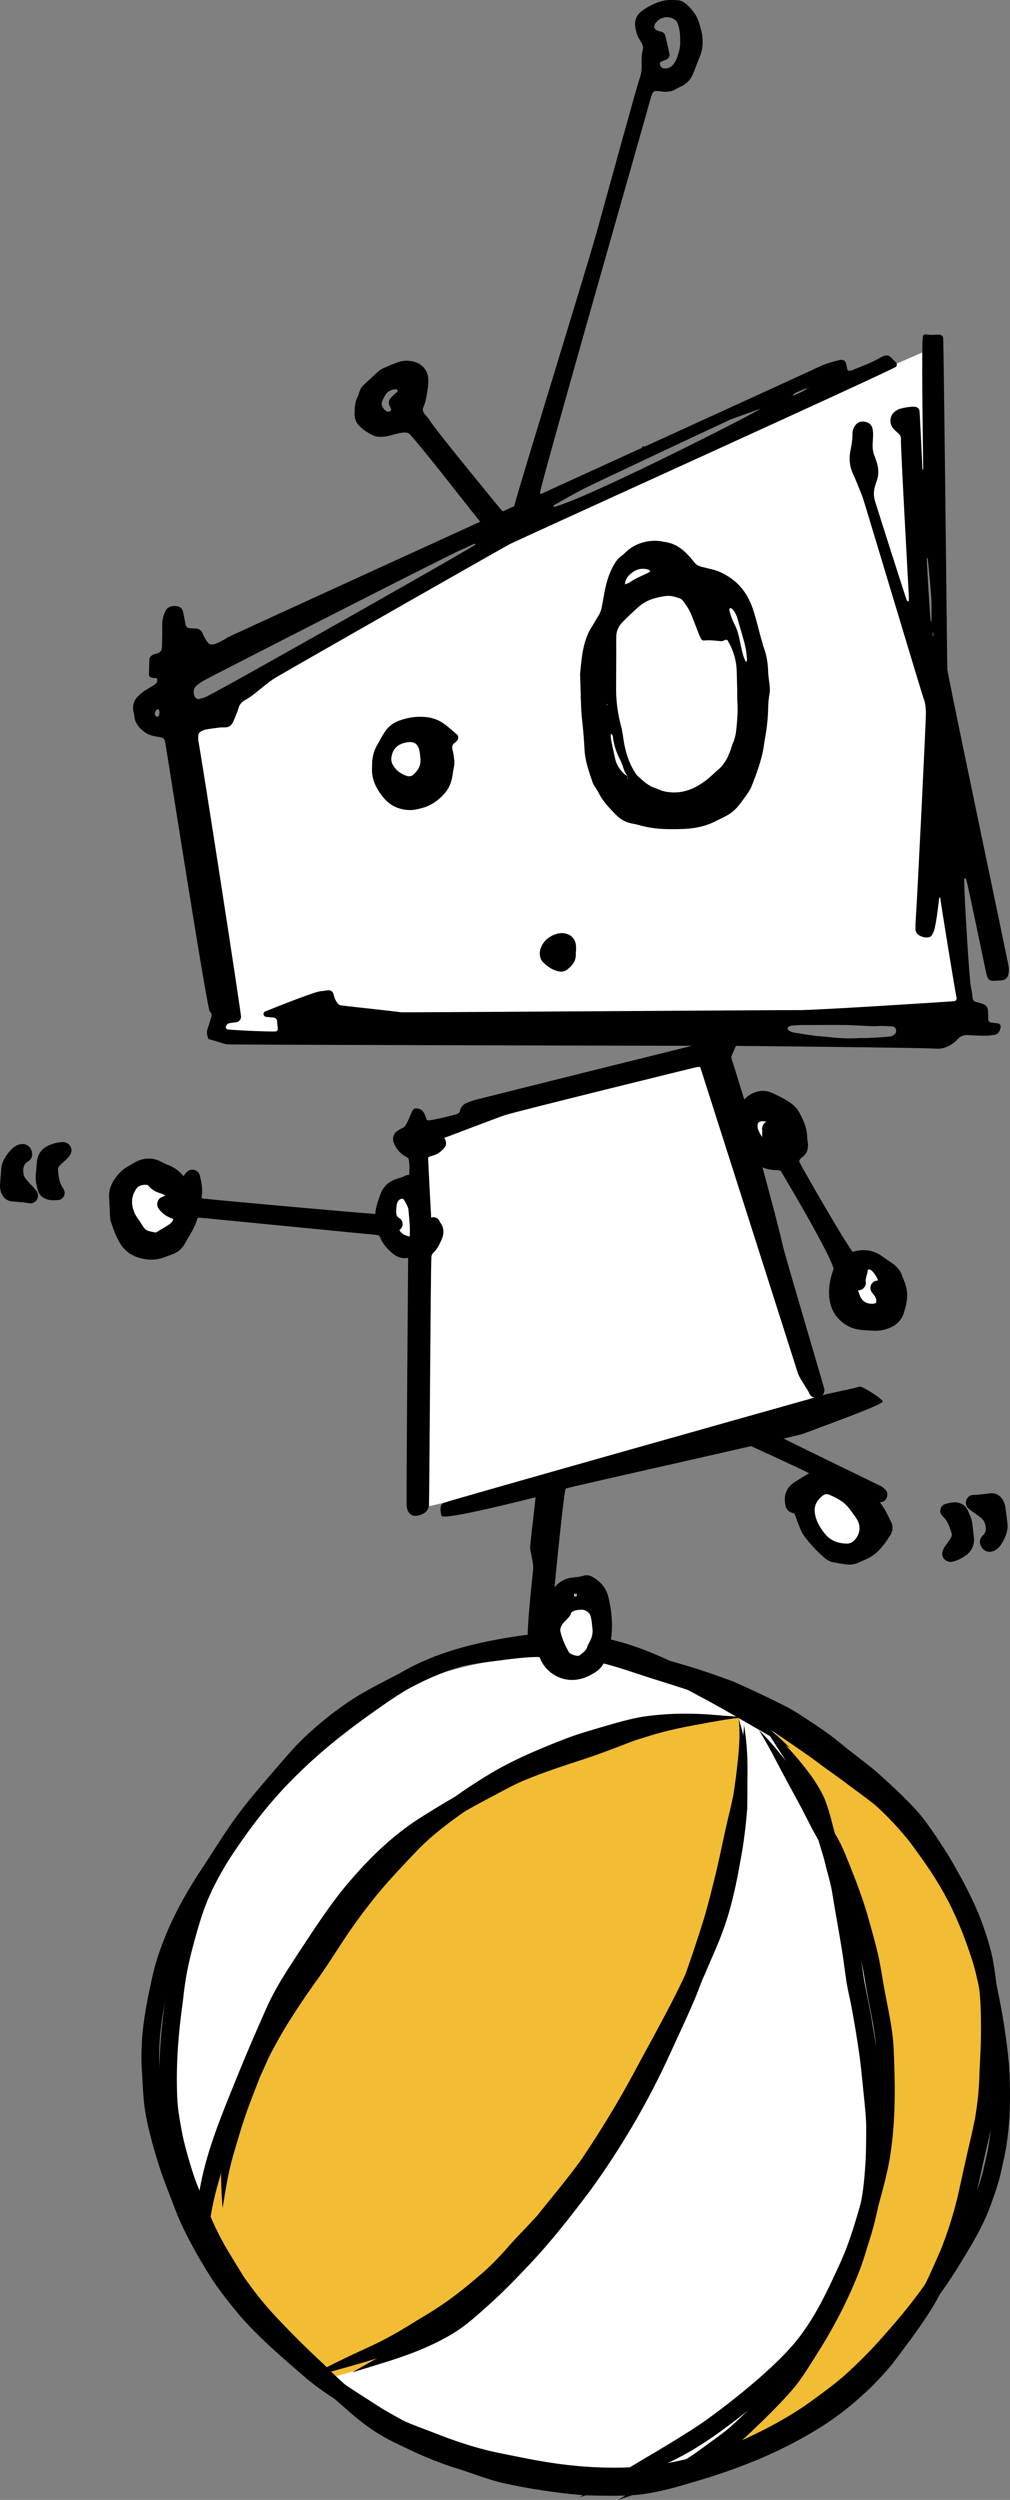
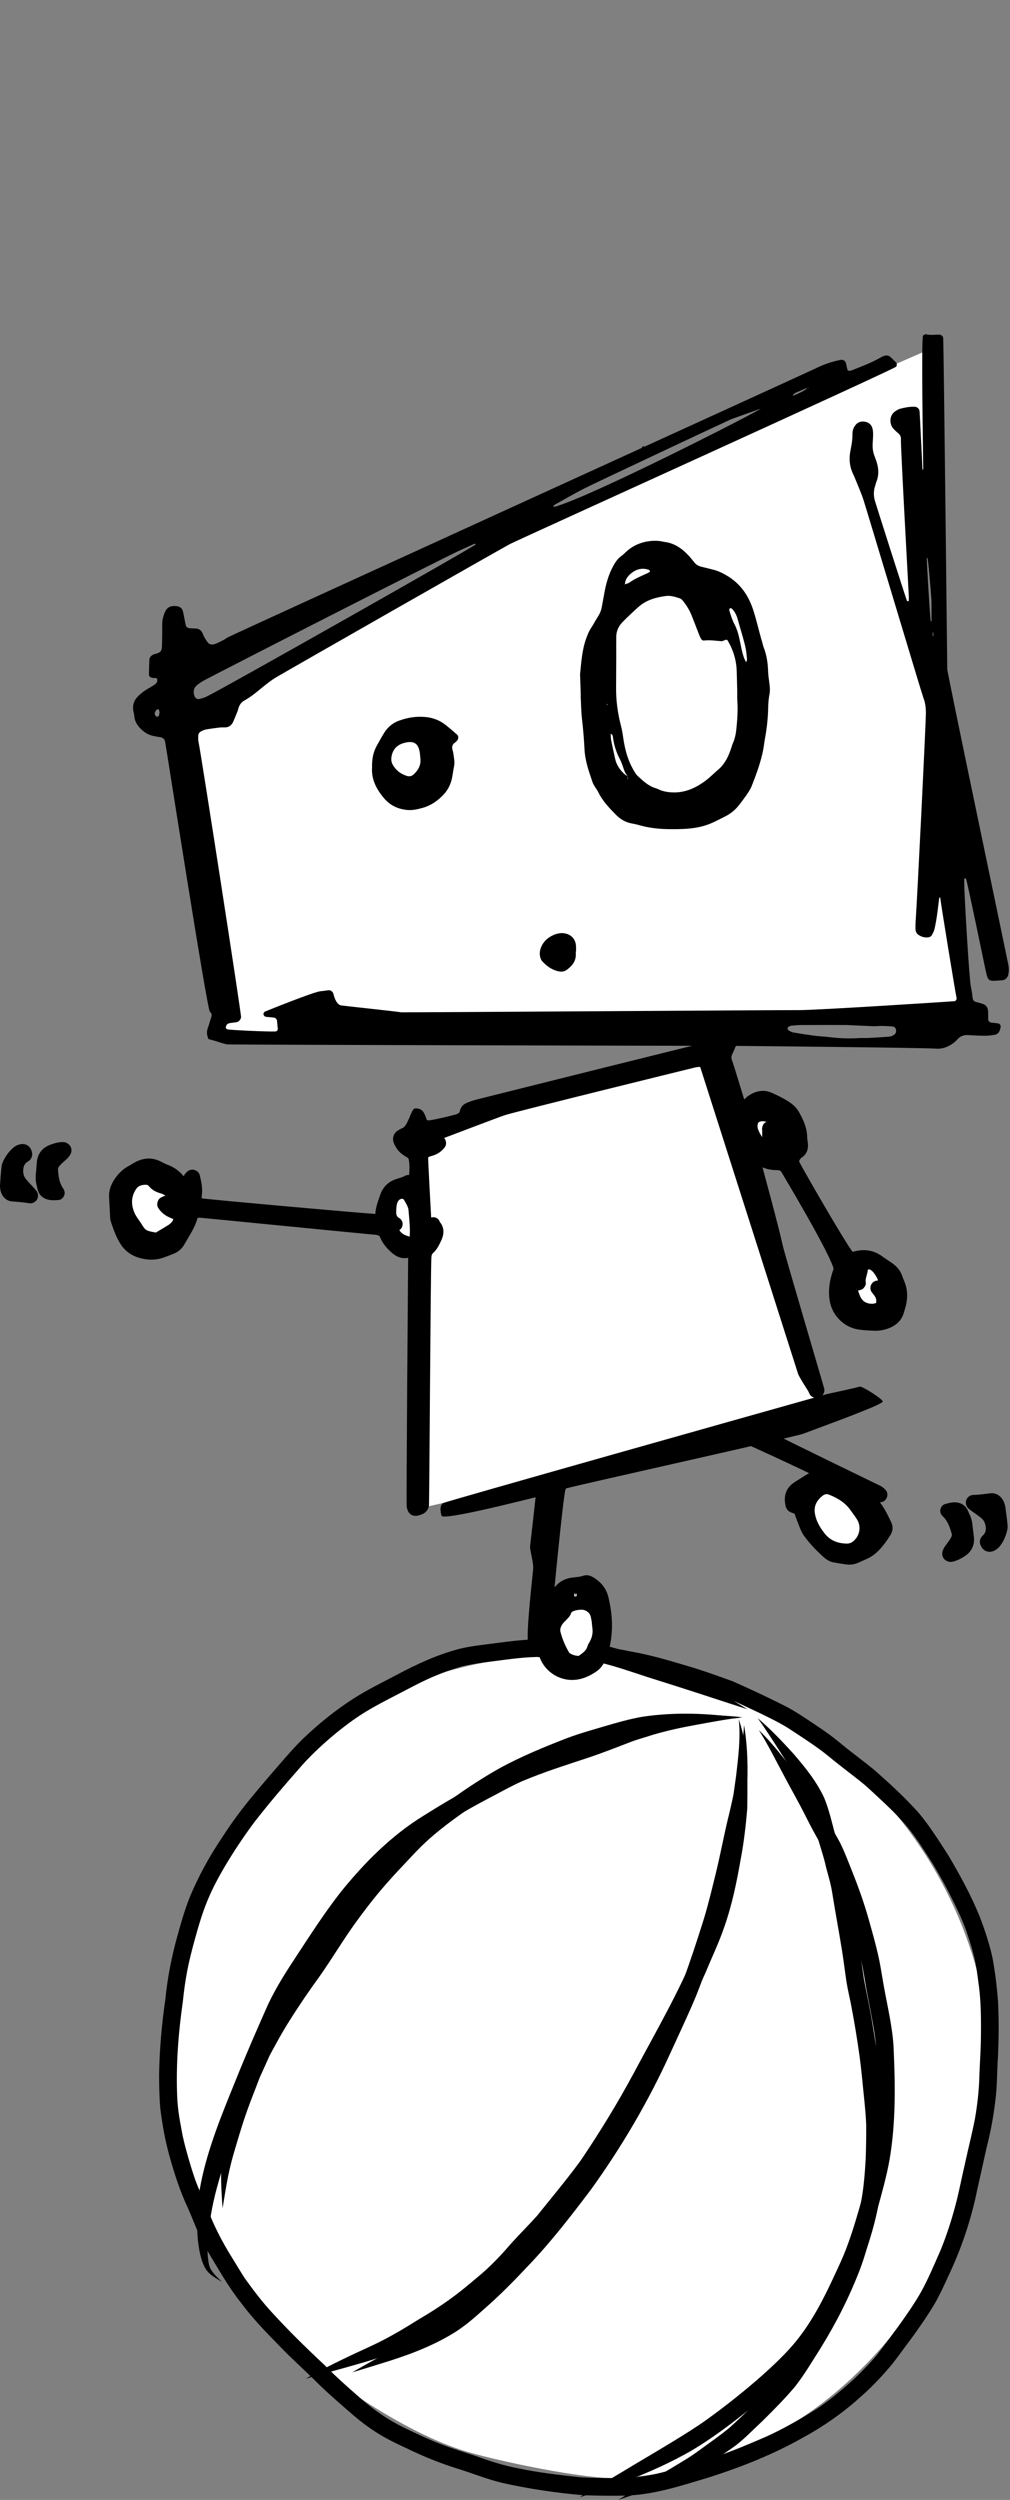
<svg xmlns="http://www.w3.org/2000/svg" id="Calque_2" viewBox="0 0 910.13 2252.31">
  <rect x="0" y="0" width="910.13" height="2252.31" fill="#808080" stroke="none" />
  <g id="Calque_1-2" data-name="Calque_1">
    <path d="M838.53,2056.38c-73.21,113.44-167.38,168.65-280.28,176.22-28.51,1.91-115.13-16.2-143.05-25.48-30.71-10.21-60.72-27.08-89.31-45.53-173.99-112.29-224.11-346.55-117.43-511.85,106.68-165.29,334.2-208.26,508.19-95.97,173.99,112.29,228.56,337.31,121.88,502.61Z" style="fill: #fff;" />
-     <polygon points="692.02 1547.04 789.15 1612.08 856.47 1695.23 899.36 1803.54 893.37 1911.47 862.64 2014.93 842.33 2075.43 769.54 2143.44 701.5 2200.23 642.04 2209.17 703.18 2141.37 782.34 2004.9 789.79 1856.29 776.88 1716.03 715.76 1596.4 692.02 1547.04" style="fill: #f2bd34;" />
-     <polygon points="666.62 1547.66 666.64 1585.65 656.06 1686.88 600 1834.85 522.57 1966.55 425.45 2068.6 351.09 2127.03 285.1 2145.98 206.91 2060.54 187 1990.21 225.02 1868.1 301.82 1731.05 381.93 1635.71 493.48 1579.13 582.53 1554.35 637.55 1551.11 666.62 1547.66" style="fill: #f2bd34;" />
    <ellipse cx="134.38" cy="1090.55" rx="26.26" ry="28.52" style="fill: #fff;" />
    <ellipse cx="363.8" cy="1098.46" rx="15.12" ry="22.87" style="fill: #fff;" />
    <ellipse cx="785.06" cy="1161.14" rx="22.44" ry="25.13" style="fill: #fff;" />
    <circle cx="756.04" cy="1367.75" r="29.01" style="fill: #fff;" />
    <polygon points="642.89 950.22 744.54 1274.36 381.81 1358.13 384.19 1021.11 642.89 950.22" style="fill: #fff; fill-rule: evenodd;" />
    <path d="M30.42,1070.1l-.69-.75c-.78-.87-1.59-1.73-2.39-2.59-1.51-1.61-2.93-3.12-4.18-4.73-1.96-2.54-2.64-5.63-2.07-9.46.42-2.78,1.7-4.7,4.06-6.06,1.22-.72,2.25-1.74,2.9-2.88.76-1.34,1.1-2.94.92-4.4-.47-3.86-2.29-5.92-3.74-6.96-2.38-1.71-5.55-2.04-8.88-.8-1.67.62-3.3,1.6-4.68,2.82-3.23,2.81-5.94,6.35-8.28,10.83-1.14,2.19-1.82,4.28-2.03,6.21-.58,5.38-.96,10.79-1.32,16.31-.1,1.41.08,2.71.22,3.75l.06.47c1.2,6.22,5.2,10.17,10.71,10.58,5.09.37,10.5.82,15.73,1.68.62.1,1.26.09,1.91-.05,1.81-.37,3.66-1.69,4.63-3.29,1.03-1.74,1.4-4.66.11-6.89-.88-1.5-1.99-2.71-2.98-3.77Z" style="fill-rule: evenodd;" />
    <path d="M57.09,1028.96c-4.19-.18-8.97,1.29-12.49,2.7-6.58,2.63-10.5,7.72-11.31,14.73-.2,1.7-.32,3.41-.44,5.12-.12,1.67-.23,3.33-.43,4.98-.54,4.43-.29,8.25.72,11.73l.12.57.41,2.02c1.1,5.6,4.98,9.25,10.92,10.29,2.22.39,4.42.27,6.35.16l1.53-.07.88-.11c1.77-.37,3.35-1.66,4.24-3.46.87-1.78.93-3.72.13-5.38-.13-.33-.35-.88-.76-1.44-3.61-5-4.31-11.22-4.72-17.16-.04-.6.03-1.54,1.07-2.83.68-.86,1.49-1.73,2.39-2.58.72-.68,1.46-1.34,2.2-1.99.78-.69,1.56-1.38,2.31-2.09.9-.85,1.75-1.83,2.51-2.91,2.23-3.17,1.84-5.91,1.12-7.66-1.05-2.53-3.96-4.52-6.75-4.62Z" style="fill-rule: evenodd;" />
    <path d="M797.14,1341.5c-.9-.86-2.02-1.93-3.51-2.66-.55-.27-2.93-1.43-6.67-3.24-55.54-26.95-85.77-41.85-101.65-49.86-5.06,4.9-10.45,9.45-16.04,13.76,17.5,7.91,47.7,21.76,59.87,27.82-2.99,1.59-5.8,3.38-8.54,5.14-1.3.83-2.6,1.66-3.92,2.47-7.35,4.49-10.45,11.11-9.21,19.46.11.73.24,1.46.39,2.19.57,2.82,2.29,4.94,4.82,5.97,1.07.44,2.15.83,3.29,1.23l.69,1.9c1.07,2.97,2.14,5.92,3.32,8.83l.42,1.04c1.08,2.69,2.2,5.47,4.03,8,4.89,6.74,10.69,13.07,17.75,19.34,2.98,2.64,5.94,4.2,9.05,4.76,4.14.74,7.59,1.35,11.24,1.82,4.01.52,7.77-.03,11.16-1.62,2.43-1.13,4.87-2.23,7.33-3.3,3.83-1.68,7.36-4.13,10.4-7.18,3.75-3.77,7.16-8.21,11.05-14.37,2.28-3.62,2.5-7.77.61-11.67l-.23-.48c-2.81-5.86-5.71-11.9-9.88-17.32.64-.07,1.31-.19,2.02-.35,2.66-.63,4.69-3.46,4.7-6.5,0-1.85-.68-3.5-1.93-4.65l-.56-.53ZM765.7,1359.62c.72,1.02,1.46,2.03,2.22,3.06,1.57,2.13,3.19,4.34,4.51,6.57,3.53,5.97,2.51,13.4-2.55,18.47l-.5.48c-1.96,1.78-4.04,2.58-6.55,2.51-8.78-.22-15.11-3.2-19.91-9.37-4.85-6.23-7.47-11.53-8.5-17.19-1.12-6.13.62-11.03,5.47-15.42.44-.4.89-.78,1.37-1.16,1.02-.81,3.11-2.02,5.63-1.02,8.84,3.52,14.67,7.58,18.82,13.07Z" style="fill-rule: evenodd;" />
    <path d="M652,1463.68s.09-.05.13-.08l-.12.25-.19.13c.05-.13.1-.24.17-.3Z" style="fill-rule: evenodd;" />
    <polygon points="835.13 315.79 464.69 477.77 174.54 645.76 195.51 931.9 827.53 915.7 872.29 918.35 867.58 883.6 848.14 645.78 835.13 607.35 835.13 315.79" style="fill: #fff; fill-rule: evenodd;" />
    <path d="M908.82,870.27c-.75-4.67-55.15-263.34-55.23-267.49-.06-3.47-3.17-295.76-3.7-298.53-.3-1.58-1.87-2.72-3.39-2.75-4.07-.1-8.15.76-12.21-.37-.66-.19-1.71.65-2.46,1.19-1.9,1.39.17,117.11.09,118.05-.08.96.37,2.02-.61,3.2-.17-2.22-2.38-50.26-2.66-53.08-.23-2.3-2.22-3.98-4.53-4.04-4.45-.11-8.79.69-13.05,1.83-1.48.39-2.86,1.29-4.17,2.14-5.45,3.55-5.84,11.26-1.87,15.79,1.44,1.66,3.18,3.05,4.81,4.54,1.5,1.38,2.13,3.15,2,5.1-.38,5.65,6.99,137.53,7.15,142.25.04,1.21-.11,2.43-.17,3.58-1.01.16-1.48-.15-1.73-.88-3.09-8.92-25.55-79.43-28.53-89.06-1.56-5.06-1.47-9.91.31-14.82.33-.89.47-1.84.82-2.71,2.64-6.5,2.08-12.96-.21-19.4-.42-1.19-.81-2.39-1.3-3.56-1.47-3.57-1.99-7.28-1.83-11.11.11-2.83.4-5.66.42-8.49,0-1.87-.1-3.8-.56-5.59-.87-3.33-3.16-5.44-6.57-6.06-3.69-.67-6.85.22-9.13,3.47-1.5,2.13-2.34,4.49-2.32,7.07.04,5.07-.68,9.99-1.74,14.96-1.53,7.21-1.04,14.43,2.16,21.27.94,2,1.82,4.02,2.64,6.06,2.33,5.85,4.92,11.62,6.86,17.6,3.19,9.88,52.54,174.63,53.93,178.13,1.78,4.5,2.3,9.14,2.3,13.89-.02,9.77-7.91,169.55-9.25,187.8-.11,1.57-.12,3.15-.12,4.73,0,1.25-.13,2.58.21,3.75.34,1.13.99,2.4,1.89,3.1,2.56,1.96,5.54,2.97,8.82,2.75,1.63-.11,3.12-.75,3.93-2.23.89-1.66,1.83-3.37,2.24-5.18.92-3.98,1.64-8.03,2.23-12.07.78-5.29,1.35-10.62,2.05-15.93.02-.19.39-.34.9-.75.09,3.05,14.16,89.01,14.72,90.48.39.99-.57,2.85-1.55,3.08-.91.22-127.41,8.38-141.27,8.1-7.56-.15-356.39,2.18-357.63,1.97-5.31-.91-51.77-5.8-54.25-6.23-4.52-.79-6.54-9.26-6.83-10.48-.4-1.72-2.49-3.37-4.2-3.2-2.5.25-4.98.73-7.49.94-6.1.53-48.62,17.73-50.02,18.35-.68.3-1.35,1.44-1.33,2.19.02.78.72,1.9,1.41,2.2,1.1.48,2.44.42,3.68.56,1.56.17,3.12.28,4.67.5,1.08.15,2.34,1.49,2.45,2.57.27,2.5.49,5.01.72,7.52.11,1.23-.94,2.32-2.34,2.36-7.24.24-41.75-1.34-43.16-1.95-.81-.35-1.59-1.2-1.29-2.26.25-.86.64-1.81,1.27-2.36.65-.58,1.66-.88,2.56-1.03,1.86-.33,3.75-.43,5.62-.74,2.23-.37,3.86-2.25,4.26-4.51.39-2.22-36.29-238.84-38.34-248.09-.41-1.81-.3-3.77-.24-5.65.06-1.69,1.02-3.01,2.47-3.78,1.38-.72,2.86-1.43,4.37-1.71,4.03-.72,8.09-1.25,12.15-1.75,1.56-.19,3.15-.14,4.72-.13,3.98.05,6.5-1.98,7.97-5.53,1.21-2.91,2.45-5.81,3.61-8.73.45-1.17.69-2.43,1.1-3.61.96-2.77,2.61-4.97,5.25-6.42,6.4-3.5,11.85-8.34,17.48-12.88,3.45-2.78,6.91-5.47,10.7-7.75,9.99-5.98,204.93-117.19,211.4-120.45,10.11-5.11,346.06-157.34,347.74-159.69.62-.86.65-2.91,0-3.57-1.77-1.78-3.53-3.58-5.41-5.24-1.54-1.36-3.47-1.46-5.36-.91-1.19.35-2.34.91-3.42,1.55-8.2,4.8-17.1,8-25.88,11.5-1.18.47-2.38.76-3.73-.04-.21-.78-.47-1.67-.68-2.58-.28-1.23-.46-2.48-.8-3.69-.67-2.39-2.61-3.53-5.08-3.04-7.76,1.54-15.22,4.07-22.28,7.63-6.78,3.41-527.56,240.7-530.13,242.53-3.11,2.21-6.52,3.81-9.99,5.32-.58.25-1.19.44-1.79.62-2.3.74-4.52.19-5.93-1.67-1.13-1.5-2.16-3.09-3.07-4.73-.76-1.36-1.16-2.94-1.95-4.28-1.17-1.99-2.94-3.25-5.34-3.4-2.19-.14-4.41-.11-6.57-.43-1.24-.17-2.35-1.05-2.73-2.34-.45-1.51-.66-3.07-.98-4.61-.56-2.77-1.02-5.58-1.72-8.32-.71-2.74-2.75-4.09-5.48-4.49-.31-.05-.62-.07-.94-.09-4.87-.43-8.03,1.36-9.82,5.6-1.47,3.52-2.4,7.14-2.37,11,.03,5.36,0,10.72-.12,16.08-.15,7.5.15,8.96-7.41,10.83-.3.08-.58.26-.85.4-1.77.95-3.08,2.33-3.19,4.38-.22,4.4-.31,8.82-.38,13.22-.03,1.94,1.32,3.08,3.74,3.3.62.07,1.26-.09,1.88-.03,1.01.09,1.9.56,1.91,1.65,0,.89-.14,1.95-.64,2.62-.73.99-1.76,1.81-2.81,2.47-2.66,1.68-5.51,3.08-8.08,4.89-2.3,1.62-4.51,3.44-6.42,5.49-3.18,3.41-4.45,7.56-3.72,12.22.25,1.56.78,3.08.89,4.64.34,5.01,2.67,8.79,6.27,12.24,3.09,2.95,6.45,4.99,10.53,5.94,2.14.5,4.32.87,6.51,1.17,2.5.35,4.08,1.76,4.52,4.15,1.38,7.43,37.81,241.54,40.36,243.31,1.73,1.2,1.85,3.05,1.14,5.08-1.14,3.27-1.94,6.66-3.14,9.9-1.18,3.2-.69,6.18.69,9.55,1.85.52,3.94,1.11,6.03,1.71,3.62,1.06,7.19,2.45,10.89,3.1,1.99.36,447.55,1.45,448.54,1.27.08-.01,179.39,1.66,189.74,2.56,6.06.52,11.15-1.46,15.87-4.87,1.52-1.1,2.9-2.44,4.18-3.82,2.56-2.76,5.65-3.73,9.36-3.5,5.02.33,10.07.55,15.1.56,2.82.02,5.67-.3,8.45-.75,2.72-.45,4.46-2.2,5.17-4.91.16-.61.33-1.21.47-1.82.38-1.68-.61-3.39-2.15-3.59-2.18-.31-4.37-.53-6.55-.82-1.16-.16-2.4-1.49-2.43-2.55-.08-2.83.04-5.68-.26-8.49-.28-2.67-1.79-4.72-4.41-5.65-2.08-.73-4.22-1.26-6.35-1.83-2.13-.57-2.91-1.96-3.12-4.1-.3-3.12-.79-6.24-1.46-9.31-1.6-7.4-5.94-82.53-6.04-93.24,0-1.56,0-3.13,0-4.62,1.06-.22,1.52.1,1.78.82,1.28,3.55,16.76,78.48,17.16,80.32,2.73,12.5,2.32,11.45,15.13,10.61,3.08-.2,5.13-2.46,5.73-5.45.5-2.5.55-4.98.14-7.5ZM839.4,560.18c-.51-.7-.8-.92-.83-1.18-.53-3.74-3.44-51.42-3.44-56.52,1.31.84.79,2.2,1.1,3.28.44,1.51,3.14,33.13,3.16,36.6.04,5.66.01,11.31.01,17.83ZM840.66,573.37c-.08-.28-.23-.58-.24-.87-.03-.88,0-1.76,0-2.64.14-.02.3-.03.45-.04.1.74.29,1.49.29,2.24,0,.43-.32.87-.48,1.3ZM714.03,356.75c.06-.02.08-.01.14-.03.03-.01.07-.04.1-.04.6-1.46,1.72-2.39,3.11-3,3.26-1.42,6.55-2.78,9.83-4.17,0-.02.04-.05.04-.06.02.01.03.01.05.02,1.96-.03,2.24.99,0,0-.03.02-.06.03-.1.04-.56,2.03-9.74,5.98-12.94,7.17,0,.03-.03.04-.03.06-.09,0-.12.01-.2.02-1.78.51-1.76.07,0,0ZM498.66,455.94c.38-.47.8-.97,1.31-1.25,8.25-4.6,16.43-9.35,24.79-13.71,10.62-5.53,133.24-62.98,134.13-63.3,8.84-3.18,17.69-6.33,26.54-9.5-2.8,2.85-147.09,76.38-183.03,87.62-1.03.54-2.33.61-3.51.85-.03,0-.32-.6-.23-.71ZM143.31,644.4c-.21.89-1.45,1.7-2.15,1.25-.71-.46-1.51-1.23-1.67-1.98-.35-1.65.7-3.02,1.63-4.26.26-.35,1.1-.34,1.68-.35.18,0,.46.44.54.72.19.6.26,1.23.43,2.07-.12.71-.25,1.64-.47,2.55ZM175.47,627.62c-1.74-3.95-1.05-7.81,2.02-10.28,1.7-1.38,3.52-2.66,5.42-3.77,6.23-3.68,219.32-112.49,232.92-118.35,3.76-1.62,7.46-3.37,11.19-5.08.7-.33,1.23-.23,1.64.37-1,1.75-231.81,132.36-243.09,137.36-1.99.88-4.13,1.43-6.25,1.98-1.3.34-3.26-.93-3.83-2.23ZM805.89,932.15c-1.24.86-2.77,1.65-4.24,1.78-6.56.56-13.13.92-19.71,1.27-2.5.13-5.02-.1-7.52.06-9.43.62-18.81.19-28.19-.97-4.04-.49-8.13-.58-12.17-1.13-6.53-.87-13.03-1.87-19.52-3.02-1.47-.25-2.85-1.21-4.17-2.01-.43-.25-.74-1.07-.71-1.6.03-.52.47-1.19.93-1.47.79-.47,1.71-.88,2.6-.96,3.12-.29,6.26-.58,9.39-.6,11.93-.06,23.86-.03,40.01-.03,5.18.24,14.59.73,23.99,1.08,2.81.11,5.64-.27,8.46-.23,3.13.04,6.25.23,9.36.52,1.66.15,2.92,1.64,3.07,3.09.16,1.67-.25,3.26-1.58,4.2Z" style="fill-rule: evenodd;" />
    <path d="M524.51,648.3c1.03,8.97,1.74,17.94,2.21,26.95.54,10.4,4,20.07,7.33,29.76.5,1.45,1.43,2.75,2.22,4.09.95,1.6,2.13,3.08,2.93,4.75,3.87,7.99,9.94,14.23,16.05,20.44,3.79,3.85,8.34,6.46,13.68,7.55,2.13.44,4.29.79,6.37,1.4,9.62,2.85,19.42,3.79,29.46,3.81,7.48.02,14.81-.09,22.24-1.33,6.26-1.05,12.04-2.93,17.63-5.72,3.06-1.52,6.13-3.03,9.17-4.6,4.47-2.3,8.35-5.39,11.53-9.28,1.96-2.4,3.78-4.92,5.62-7.42,2.58-3.51,5.09-7.1,6.68-11.18,4.09-10.43,7.95-20.94,10.11-31.97.6-3.04.87-6.16,1.44-9.2,1.76-9.5,2.87-19.05,3.05-28.73.08-4.02.39-8.09,1.15-12.04.61-3.15.43-6.14.02-9.23-.54-4.01-1.12-8.02-1.26-12.04-.24-7.22-1.34-14.22-3.95-20.98-.67-1.73-.98-3.59-1.52-5.37-2.96-9.81-5.01-19.85-8.33-29.58-4.42-12.92-11.86-23.08-23.7-29.99-3.79-2.21-7.68-4.09-11.95-5.14-3.62-.88-7.24-1.77-10.86-2.69-2.48-.62-4.57-1.86-6.19-3.89-1.74-2.19-3.48-4.4-5.4-6.42-5.9-6.26-12.7-10.97-21.53-12.01-.93-.11-1.82-.43-2.74-.57-4.97-.77-9.83-.52-14.8.59-6.58,1.49-12.21,4.46-17.09,9.01-1.37,1.28-2.68,2.63-4.19,3.7-3.15,2.23-5.21,5.27-7.05,8.55-4.62,8.28-6.99,17.25-8.56,26.5-.63,3.67-1.34,7.33-2.02,11-.57,3.11-1.76,5.92-3.48,8.57-2.19,3.4-4.03,7.02-6.26,10.38-1.92,2.9-3.12,6.06-4.29,9.28-3.75,10.36-4.4,21.24-5.5,32.05-.06.61.03,1.24.05,1.86.2,5.9.38,11.81.58,17.71-.04,0-.08,0-.12.01.39,7.14.44,14.32,1.25,21.42ZM658.05,547.94c1.07-.09,1.69.58,2.29,1.29,2.26,2.63,3.64,5.78,4.52,9.03,2.31,8.62,5.21,17.07,7.06,25.81.51,2.4.74,4.87.98,7.32.16,1.5.59,3.05-.54,5.25-2.3-4.06-3.15-7.65-3.97-11.23-.89-3.9-1.58-7.84-2.5-11.73-.92-3.9-2.16-7.71-4.05-11.28-2.04-3.83-3.3-7.96-4.55-12.09-.31-1.04.13-2.31.77-2.37ZM563.13,526.32c.32-4.93,3.31-8.23,7.1-10.88,3.94-2.75,8.36-3.72,13.1-2.49.85.22,1.98.65,2.28,1.3.42.92-.74,1.4-1.46,1.81-.8.45-1.65.79-2.49,1.17-5.01,2.28-10.06,4.46-14.59,7.7-1.09.78-2.58.99-3.93,1.4,0,.1-.03.2-.04.31l-.19.21-.1-.43c.11-.04.22-.06.33-.09ZM555.28,582.93c0-2.79.09-5.59.03-8.39-.12-5.58,1.81-10.09,5.78-14.18,4.57-4.69,9.35-9.12,14.19-13.48,7-6.3,15.68-8.71,24.72-9.91,4.37-.58,8.64.8,12.76,2.2,1.08.37,2.05,1.41,2.8,2.36,3.11,3.92,5.74,8.13,7.61,12.78,2.19,5.48,4.28,11.01,6.42,16.5.57,1.45,1.13,2.89,1.84,4.26.59,1.14,1.68,2.17,2.92,2.02,5.31-.65,10.53.24,15.79.59,1.89.12,3.29-1.96,5.32-1.03,5.2,8.67,8.16,18.02,8.41,28.18.13,5.59.32,11.19.45,16.78.07,3.42-.09,6.85.13,10.26.54,8.1-.02,16.15-.82,24.2-.47,4.66-1.23,9.21-3.21,13.54-.9,1.96-1.33,4.14-2.1,6.17-1.41,3.78-2.93,7.52-5.22,10.9-1.57,2.33-3.26,4.49-5.44,6.32-3.81,3.19-7.27,6.83-11.2,9.84-9.63,7.38-20.22,12.13-32.77,10.94-3.12-.29-6.15-.86-9.04-2.08-1.15-.49-2.26-1.09-3.45-1.43-6.85-1.97-11.78-6.76-16.81-11.39-1.11-1.03-1.89-2.45-2.7-3.75-5.84-9.44-8.62-19.91-10.14-30.75-.47-3.39-1.01-6.75-1.88-10.06-2.94-11.17-4.54-22.52-4.49-34.08.04-9.64.1-19.28.14-28.91.01-2.8-.03-5.59-.02-8.39ZM552.42,664.84c.95,6.8,3.02,13.18,6.23,19.28,1.57,2.98,2.58,6.27,3.69,9.48.73,2.08,1.58,4.01,3.3,5.44,0,.58-.04,1.15,0,1.71.03.29.41.67.32.79-.3.44-.53.14-.49-.77.02-.59.07-1.19.1-1.78-.58-.25-1.27-.32-1.73-.68-3.69-2.9-6.51-6.5-8.33-10.82-.59-1.41-.99-2.94-1.33-4.44-1.21-5.42-2.42-10.84-3.48-16.29-.35-1.78-.27-3.64-.41-5.72,2.02.88,1.95,2.55,2.12,3.79ZM547.21,634.01c.05.26.16.55.13.8-.03.23-.21.44-.33.67-.04-.27-.14-.54-.11-.81.03-.23.2-.44.31-.67Z" style="fill-rule: evenodd;" />
    <path d="M410.11,668.94c.76-.5,1.37-1.25,1.98-1.94,1.18-1.34,1.11-4-.18-5.11-3.53-3.03-7-6.14-10.67-8.99-5.28-4.09-11.33-6.33-18.01-6.93-8.2-.74-16.09.54-23.77,3.36-5.43,1.99-9.75,5.51-12.88,10.31-2.53,3.9-4.69,8.04-6.98,12.09-3.31,5.85-4.5,12.19-4.33,19.77-.79,10.38,3.92,19.7,11.01,27.93,5.25,6.09,12.08,9.42,20.26,10.28,5.15.54,9.88-.61,14.64-1.96,7.37-2.11,13.44-6.39,18.6-11.93,3.19-3.43,5.46-7.43,6.84-12.04,1.26-4.22,1.52-8.56,2.43-12.79.53-2.47.55-4.93.15-7.41-.41-2.45-.52-5-1.26-7.34-.97-3.08-.63-5.44,2.17-7.29ZM372.59,697.84c-1.71,1.54-3.72,1.97-6.03,1.21-5.54-1.81-9.88-4.99-12.7-10.18-1.25-2.29-1.51-4.65-1.06-7.18,1.2-6.9,5.32-10.9,12.04-12.51,8.33-1.99,12.29.67,13.49,9.26.26,1.83.36,3.69.54,5.54.44,5.78-2.19,10.18-6.28,13.87Z" style="fill-rule: evenodd;" />
    <path d="M519.07,852.64c-.3-6.53-4.31-10.89-10.82-11.82-6.61-.94-15.19,3.4-18.91,9.26-2.25,3.54-3.46,7.15-2.73,11.35.33,1.89,1.01,3.59,2.3,4.96,4.1,4.34,8.79,7.66,14.84,8.82,2.63.51,4.96.06,7.01-1.44,4.95-3.6,8.51-8.06,8.12-14.65-.04-.62,0-1.24,0-1.86h.19c0-1.54.06-3.08,0-4.62Z" style="fill-rule: evenodd;" />
    <path d="M875.65,1361.41l.83.6c.94.7,1.91,1.38,2.87,2.05,1.8,1.27,3.51,2.47,5.05,3.79,2.44,2.09,3.72,4.98,3.94,8.85.15,2.81-.71,4.95-2.75,6.76-1.05.95-1.85,2.16-2.26,3.4-.47,1.47-.48,3.1-.01,4.49,1.24,3.69,3.44,5.33,5.07,6.06,2.68,1.2,5.85.88,8.86-1.01,1.51-.95,2.91-2.23,4.01-3.7,2.6-3.41,4.54-7.42,5.93-12.28.67-2.38.92-4.56.74-6.49-.52-5.39-1.24-10.76-2-16.24-.19-1.4-.62-2.64-.97-3.63l-.16-.44c-2.43-5.85-7.15-8.91-12.63-8.2-5.06.66-10.45,1.32-15.75,1.54-.63.03-1.25.17-1.86.43-1.7.73-3.25,2.39-3.87,4.16-.66,1.91-.43,4.85,1.28,6.77,1.16,1.29,2.5,2.25,3.68,3.09Z" style="fill-rule: evenodd;" />
    <path d="M857.85,1407.1c4.14-.67,8.52-3.07,11.69-5.17,5.92-3.91,8.72-9.68,8.1-16.71-.15-1.7-.38-3.4-.61-5.1-.22-1.66-.45-3.31-.58-4.96-.37-4.44-1.38-8.13-3.08-11.34l-.23-.53-.81-1.89c-2.21-5.26-6.75-8.05-12.77-7.87-2.25.07-4.38.63-6.26,1.13l-1.48.38-.84.29c-1.66.72-2.95,2.3-3.45,4.24-.5,1.92-.16,3.83.96,5.29.19.3.52.79,1.04,1.26,4.55,4.16,6.49,10.11,8.09,15.85.16.57.28,1.51-.47,2.99-.5.98-1.11,1.99-1.82,3.01-.56.81-1.16,1.6-1.75,2.39-.62.83-1.25,1.67-1.84,2.51-.71,1.02-1.34,2.14-1.87,3.36-1.55,3.55-.61,6.16.45,7.73,1.54,2.27,4.79,3.63,7.54,3.16Z" style="fill-rule: evenodd;" />
    <circle cx="689.64" cy="1017.29" r="13.43" style="fill: #fff;" />
    <path d="M579.96,402.04c-3.37.54-3.35,9.48,0,10,3.37-.54,3.35-9.48,0-10Z" />
    <g>
-       <path d="M870.26,2031.1c7.57-12.28,14.59-24.93,20.14-38.26,4.05-10.6,7.93-21.32,10.78-32.31,1.77-8.12,3.8-16.18,5.19-24.38,1.77-9.95,2.75-20.01,3.36-30.09.65-15.57.54-31.19-.56-46.74-2.21-23.67-6.05-47.17-11.06-70.41-2.7-14.22-6.68-28.15-11.74-41.71-5.43-15.31-11.73-30.33-19.25-44.74-7.17-13.01-15.27-25.49-23.88-37.58-6.75-9.75-13.68-19.41-21.79-28.09-10.61-12.1-22.34-23.21-35.44-32.58-10.77-7.79-21.22-16.02-32.19-23.54-20.04-15.03-40.55-29.7-63.16-40.65-11.58-5.7-23.55-10.82-36.17-13.71-1.37-1-2.73-2.01-4.1-3-13.27-8.75-26.78-17.22-41.02-24.31-16.76-7.93-33.91-15.27-51.87-20.05-15.35-4.2-31.08-7.7-47.02-8.3-15.26-.44-30.46,1.46-45.54,3.59-30.48,4.73-61.05,11.58-89,24.95-16.81,7.99-32.14,18.67-47.32,29.36-39.18,27.32-76.07,58.63-105.55,96.41-14.51,17.75-27.1,36.91-39.53,56.14-14.84,22.16-28.06,45.5-37.36,70.55-4.62,11.8-7.87,23.71-10.36,36.12-3.28,14.74-5.96,29.63-7.48,44.67-.93,11.81-1.27,23.67-.33,35.49.56,9.35.92,18.72,1.91,28.04,2.57,19.47,8.09,38.43,13.97,57.12,4.18,12.66,9.26,25,13.97,37.47,5.69,14.9,13.19,29.05,21.03,42.92,4.82,8.01,9.47,16.13,14.8,23.82,6.72,9.75,14.14,18.99,21.71,28.09,18.19,21.26,39.76,39.27,60.84,57.56,11.09,9.31,23.3,17.15,35.43,25.03,13.77,8.95,27.48,18.03,42.05,25.65,10.2,5.39,21.2,9,31.94,13.16,17.45,6.94,35.26,13.08,53.6,17.22,17.07,3.71,34.25,6.94,51.46,9.98,12.88,2.13,25.88,3.42,38.87,4.57,21.02,1.18,42.11.69,63.03-1.73,14.78-2.16,29.37-5.51,43.8-9.34,29.84-8.86,58.14-22.44,84.77-38.45,8.48-5.29,16.69-11.02,24.76-16.92,10.25-7.45,20.41-15.09,29.73-23.69,12.98-12.03,25.2-24.83,36.68-38.3,13.54-15.43,26.54-31.37,38.22-48.27,7.01-9.95,13.42-20.3,19.67-30.74ZM840.6,2048.25c-15.85,22.91-27.7,37.56-44.39,56.27-10.53,12.24-22.03,23.6-33.91,34.52-9.21,8.14-19.09,15.48-29.04,22.69-22.6,17.06-60.01,36.8-93.14,48.13.64-.23,1.28-.45,1.92-.68-11.45,3.66-23.17,6.42-34.92,8.91-8.67,1.82-17.41,3.28-26.24,4-26.02,2.26-52.24,1.15-78.1-2.34-18.6-2.6-33.99-5.86-55.9-10.32-19.72-4.21-38.82-10.83-57.53-18.26-8.63-3.31-17.38-6.33-25.76-10.24-.51-.32-3.17-1.75-4.14-2.26-5.74-3.21-11.52-6.38-17.1-9.88-14.46-9.33-29.05-18.48-43.19-28.3-14.9-10.83-20.28-16.11-33.32-27.59-12.84-11.43-25.57-23.06-36.8-36.11-7.85-9.16-15.35-18.63-22.32-28.48-9.63-14.49-18.18-29.68-25.96-45.24-6.53-12.83-11.15-26.49-16.4-39.86-7.07-18.54-14.82-44.08-18.71-69.22-.94-8.79-.98-13.91-1.74-26.09-.89-11.52-.53-23.09.37-34.6,1.86-17.38,3.42-25.12,6.62-40.03,1.59-7.08,2.98-14.21,5.09-21.16,6.11-19.14,11.76-32.05,19.13-46.29,8-15.28,17.63-29.61,27.03-44.06,22.25-34.23,41.04-59.26,68.86-86.01,19.56-19.03,41.02-35.95,63.23-51.76,15.23-10.76,30.71-22.07,51.64-31.91,20.11-9.25,44.04-15.72,70.51-20.29,20.26-3.11,30.23-5.19,49.71-5.29,13.79.05,22.64,2.01,31.91,3.96,12.58,2.63,24.85,6.52,36.93,10.86,9.44,3.69,18.72,7.73,27.88,12.05,2.89,1.56,5.78,3.13,8.67,4.69,1.83.98,3.65,1.97,5.47,2.96-.62-.05-1.24-.11-1.86-.16,1.36.45,2.71.91,4.07,1.36,2.51,1.37,5.03,2.73,7.57,4.06,15.67,8.24,31.05,17.01,46.34,25.95,12.98,7.51,26.07,14.83,38.87,22.66-5.64-5.57-11.44-10.97-17.35-16.25,13.79,9.24,27.6,18.46,40.99,28.28,9.17,7.06,18.85,13.42,28.02,20.49,8.59,6.53,17.49,12.66,25.8,19.55,11.35,10.33,21.87,21.62,31.32,33.72,14.01,19.25,22.78,31.26,34.49,53.51,10.26,20.87,16.19,36.92,22.01,55.61,3.46,12.18,5.72,24.65,8.3,37.04,3.4,17.73,6.07,35.61,7.85,53.58.25,4.6.56,9.21.64,13.82.33,12.41.31,24.85-.64,37.23-1.46,19.06-3.52,27.42-7.81,45.91-4.2,15.09-10.56,32.23-14.95,40.72-4.07,8.23-8.76,16.14-13.52,23.98-5.3,8.85-10.7,17.63-16.49,26.17Z" style="fill-rule: evenodd;" />
      <path d="M578.94,1546.73c-11.61,1.99-22.94,5.27-34.23,8.58-11.42,3.36-22.9,6.57-34.04,10.78-20.08,7.78-40.09,16.03-59.07,26.23-24.43,13.64-47.37,29.88-69.3,47.23-8.27,6.76-15.71,14.42-23.06,22.16-9.78,10.31-19.49,20.7-28.66,31.57-10.08,12.21-19.87,24.66-28.76,37.77-9.37,13.53-17.82,27.67-27.35,41.08-16.43,22.63-31.83,46.05-44.74,70.88-6.38,13.47-12.52,27.1-17.32,41.23-1.83,5.5-3.39,11.09-5.02,16.65-1.51,7.04-2.94,14.09-4.3,21.15-1.96,11.57-3.5,23.21-3.78,34.95-.28,9.27.36,18.56.91,27.81.11,1.57.23,3.14.35,4.71,2.85-17.1,4.69-30.19,9.3-46.78,4.12-13.99,8.14-28.04,13.06-41.77,3.5-9.73,7.38-19.31,11.02-28.98,3.02-6.7,6.04-13.4,9.06-20.1,5.84-10.87,11.71-21.71,18.39-32.09,8.4-13.4,17.36-26.44,26.64-39.24,11.04-15.7,20.85-32.23,32.05-47.83,14.38-19.79,23.52-30.93,38.69-47.31,9.31-9.76,18.24-19.98,28.35-28.93,13.69-12.09,28.74-22.53,43.76-32.88,12.62-8.33,25.53-16.26,39.14-22.87,14.63-7.01,29.62-13.25,44.68-19.27,10.29-3.88,13.47-4.64,26.04-8.42,16.08-4.45,31.82-10.15,48.12-13.75,25.6-5.77,51.68-9.08,77.77-11.63-29.01-4.2-58.63-5.3-87.69-.94Z" style="fill-rule: evenodd;" />
      <path d="M603.91,1850.11c7.62-16.71,15.53-33.29,22.65-50.22,5.65-13.67,10.37-27.68,15-41.72,9.79-28.41,17.27-57.56,23.45-86.95,3.58-18.39,6.75-37.23,8.03-55.93,1.12-20.35.81-40.93-2.54-61.07-.7,10.53-2.14,21.01-3.87,31.43-2.5,16.89-6.32,35.53-11.09,54.8-3.68,15.66-6.66,31.48-10.45,47.12-3.46,13.89-6.73,27.85-10.91,41.55-5.81,18.56-11.87,37.06-18.59,55.3-7.4,19.25-16.36,37.83-24.91,56.58-7.94,17.78-19.28,40.14-31.77,61.87-8.81,14.93-18.17,29.54-27.7,44.02-13.05,19.39-27.59,37.74-42.3,55.88-10.46,12.84-16.19,19.09-29.16,32.57-10.86,11.66-22.33,22.74-34.3,33.26-7.34,6.59-14.78,13.06-22.66,18.99-12.26,9.09-30.85,19.76-48.87,29.55-12.36,6.44-24.53,13.22-36.54,20.28,11.27-3.37,22.49-6.87,33.71-10.39,20.78-6.6,41.34-14.67,59.81-26.38,9.04-5.88,17.2-12.93,25.17-20.16,14.49-12.58,27.88-26.33,41.03-40.3,19.97-21.04,37.75-44.06,55.2-67.19,27.62-38.2,52.15-79.99,71.61-122.9Z" style="fill-rule: evenodd;" />
      <path d="M772.47,2043.31c7.68-16.84,13.04-34.61,18.05-52.39,4.1-14.92,8.32-29.83,11.07-45.07,5.77-33.79,5.17-68.27,3.58-102.4-1.17-18.6-5.72-36.81-8.93-55.13-1.52-8.4-2.68-16.87-4.56-25.21-2.32-10.75-5.37-21.32-8.32-31.91-4.01-14.56-9-28.81-14.56-42.84-3.76-9.4-7.26-18.91-11.72-28.01-5.93-11.11-12.71-21.75-19.18-32.56-6.74-10.9-14.47-21.16-22.15-31.41-10-13.09-20.07-26.19-31.95-37.64,8.4,13.26,15.31,27.37,22.74,41.18,6.18,11.78,12.86,23.3,18.84,35.19,3.13,6.25,6.33,12.47,9.75,18.57,2.92,5.41,6.26,10.59,8.85,16.17,5.44,11.86,9.95,24.13,14.67,36.29,5.65,15.15,12.5,38.83,17.44,60.28,1.88,8.35,3.04,16.83,4.56,25.24,2.31,12.71,4.97,25.35,7.04,38.1,1.98,12.37,1.49,14.35,2.09,26.51,1.06,22.46.73,44.99-1.27,67.39-1.64,20.58-6.02,35.95-12.17,58.81-3.9,13.95-7.99,27.86-13.04,41.45-3.77,10.19-8.49,19.99-13.08,29.83.3-.64.61-1.29.91-1.93-9.3,20.06-19.58,39.93-33.53,57.19-17.08,21.39-53.37,51.38-81.71,71.65-14.51,10.44-41.76,26.46-62.88,39-16.85,10.26-33.92,20.16-50.84,30.31,1.48-.47,2.97-.93,4.45-1.4,12.58-4.01,25.12-8.2,37.41-13.04,20.55-8.14,40.87-16.99,59.98-28.16,16.48-9.87,31.94-21.37,47-33.27,23.5-18.93,46.96-38.52,65-62.94,15.16-20.86,25.79-44.5,36.45-67.86Z" style="fill-rule: evenodd;" />
      <path d="M627.57,1545.31c-17.67.04-35.35,1.82-52.51,6.12-10.49,2.35-20.56,6.21-30.52,10.2-9.81,3.53-9.63,3.59-17.76,6.36-21.44,7.06-42.96,13.96-63.8,22.69-27.83,13.46-54.9,28.54-81.05,45.03-29.27,17.96-53.71,42.67-75.16,69.28-14.18,18.17-26.67,37.58-39.31,56.83-9.42,14.29-18.7,28.73-25.98,44.26-9.93,22.34-19.72,44.75-28.82,67.45-12.31,30.39-25.08,60.89-31.58,93.16-3.48,17.48-4.42,35.54-2.56,53.28,1.14,8.58,2.58,17.59,7.32,24.99,2.67,3.89,6.84,6.45,10.78,8.91,1.1.69,2.23,1.33,3.36,1.97-.79-.74-1.58-1.48-2.35-2.25-3.73-3.74-7.91-7.66-9.21-12.97-2.27-10.4-1.44-21.19-.26-31.67,2.35-19.26,5.29-31.82,11.32-51.87,7.81-28.95,19.4-56.68,30.71-84.4,5.1-13.02,10.78-25.8,16.35-38.62,5.73-13.14,8.53-20.37,13.47-29.47,6.18-11.92,13.69-23.07,20.98-34.32,11.08-16.9,22.08-33.88,34.19-50.07,9.18-12.12,12.13-15.5,21.53-25.58,11.27-12.29,23.42-23.74,36.67-33.87,12.39-9.35,27.4-18.11,44.86-28.37,9.4-5.45,18.98-10.57,28.61-15.59,7.75-4.14,15.47-8.34,23.5-11.95,21.61-8.95,35.95-13.34,59.74-21.23,12.97-4.34,25.7-9.36,38.46-14.27,6.66-2.5,9.41-3.01,19.59-6.31,12.69-3.76,25.63-6.58,38.66-8.92,14.01-2.59,28.03-5.21,42.18-6.93-13.74-1.62-27.58-2.02-41.41-1.84Z" style="fill-rule: evenodd;" />
      <path d="M570.14,1902.09c10.92-18.95,21.13-38.3,31.56-57.53,11.89-22.16,23.92-44.27,34.07-67.29,5.56-13.53,11.95-26.72,16.69-40.57,7.13-20.06,11.4-40.96,15.05-61.89,2.83-14.94,4.58-30.04,5.84-45.19.18-9.19.22-18.37.15-27.56-.59-17.84-1.71-36.04-7.81-52.96,1.85,16.85-.46,33.77-2.32,50.52-1.42,9.68-2.72,19.38-3.87,29.1-1.67,8.95-3.24,17.92-4.65,26.91-2.21,11.34-5.89,36.48-11.54,56.8-4.23,15.58-9.81,30.76-16.55,45.43-14.11,35.2-35.35,71.93-55.74,110.04-14.2,26.44-29.88,52.05-46.61,76.96-10.8,15.49-33.53,42.64-40.09,51.05-7.63,8.51-15.75,16.56-23.43,25.03-9.32,10.88-19.16,21.33-30.26,30.43-19.83,17.01-32.56,26.09-54.45,38.99-10.28,6.45-20.68,12.71-31.49,18.24-9.01,4.7-18.34,8.7-27.53,13.03-14.1,6.75-28.2,13.58-41.66,21.55,12.36-3.79,24.89-6.97,37.32-10.53,15.17-4.28,30.43-8.41,44.92-14.72,12.95-5.51,24.98-12.87,36.95-20.2,21.46-13.31,41.42-29,59.74-46.37,7.39-7.08,13.78-15.08,20.78-22.53,6.08-6.62,12.46-12.96,18.47-19.64,4.46-4.98,8.54-10.28,12.76-15.46,10.87-13.68,22.19-27.05,32.17-41.41,10.92-16.48,21.53-33.16,31.52-50.22Z" style="fill-rule: evenodd;" />
      <path d="M739.85,2114.92c13.55-21.91,25.28-45.01,34.59-69.03,2.65-6.83,4.85-13.81,6.93-20.82,4.06-12.32,7.59-24.85,10.03-37.59,3.39-18.42,4.81-37.16,4.97-55.88.14-8.35.38-16.72-.38-25.05-2.34-27.19-4.83-54.41-9.52-81.32-2.12-14.09-5.28-27.98-7.93-41.97-1.93-12.77-3.5-25.59-5.66-38.32-1.76-10-3.62-19.98-5.25-30-1.35-8.49-2.61-17.02-4.76-25.36-1.96-6.45-3.46-13.03-5.13-19.55-1.75-5.94-3.67-11.83-5.35-17.8-2.86-10.82-5.37-21.79-9.59-32.19-6.7-14.64-16.92-27.36-27.37-39.49-10.33-11.45-21-22.63-32.73-32.65,8.19,11.32,15.68,23.25,23.39,35.29,7.8,12.39,15.45,24.96,21.32,38.39,2.81,5.72,5.78,20.61,8.9,32.09,2.54,9.65,6.04,19.04,8.1,28.82,2.04,7.59,4.32,15.13,5.53,22.91,2.79,17.64,6.15,35.19,8.94,52.83,1.45,9.22,2.57,18.49,3.96,27.71,1.04,6.34,2.51,12.59,3.81,18.87,3.03,15.81,5.7,31.7,7.91,47.65,1.84,13.84,3,27.75,4.48,41.63.84,9.25.97,9.72,1.53,20.43.03,10.22-.13,20.44-.49,30.65-1.42,24.95-3.27,39.36-10.04,62.66-2.7,8.86-5.43,17.7-8.32,26.5-6.65,17.93-10.04,25.75-18.16,41.49-6.39,12.93-13.77,25.33-21.52,37.49-6.08,9.49-11.85,19.21-18.87,28.05-6.21,7.7-32.18,33.87-45.92,45.98-8.28,6.91-17.21,12.99-25.88,19.38-9.8,7.16-12.95,8.84-26.28,16.91-15.36,9.17-30.93,17.99-46.07,27.51-.61.39-1.21.78-1.81,1.17.97-.34,1.93-.68,2.9-1.01,12.48-4.28,25.06-8.3,37.37-13.07,9.75-3.75,19.44-7.68,28.9-12.12,12.84-6.66,25.03-14.53,36.76-22.98,8.5-6.63,15.92-14.51,23.84-21.8,10.22-10.11,20.4-20.33,29.63-31.35,8.65-11.05,15.7-23.23,23.24-35.04Z" style="fill-rule: evenodd;" />
      <path d="M842.33,2075.43c4.49-7.81,8.23-16.03,11.99-24.21,11.75-24.75,20.66-50.78,26.12-77.64,2.77-12.71,5.68-25.4,8.48-38.11,3.59-13.96,6.26-28.14,7.95-42.46,1.81-13.41,1.48-26.98,2.44-40.46.74-16.32.87-32.71.05-49.03-.94-13.11-2.58-26.18-4.9-39.12-2.86-13.2-7.16-26.08-12.04-38.66-7.8-18.93-17.65-36.93-28.08-54.52-8.37-12.88-16.53-25.97-26.38-37.79-12.56-14.07-26.52-26.84-40.69-39.26-7.83-6.33-15.86-12.4-23.79-18.61-5.28-4.28-10.49-8.66-15.97-12.69-6-4.41-12.21-8.53-18.42-12.64-8.07-5.4-16.23-10.7-25.02-14.88-14.36-7.22-28.95-13.99-43.65-20.5-14.71-5.41-29.5-10.63-44.57-14.96-15.29-4.56-30.64-8.99-46.37-11.76-3.99-.84-8-1.61-12.02-2.31-8.35-2.41-16.83-4.37-25.44-5.68-7.43-1.31-14.88-2.52-22.41-3.09-6.43-.29-12.87-.26-19.3-.22-14.47-.09-28.85,1.64-43.17,3.51-10.64,1.46-21.37,2.47-31.86,4.88-20.31,5.12-39.51,13.96-57.92,23.82-12.96,6.8-26.13,13.25-38.5,21.1-16.29,10.45-31.38,22.6-45.37,35.96-7.79,7.5-14.84,15.7-21.92,23.85-7.74,8.97-15.51,17.93-23.04,27.08-10.25,12.19-19.72,25.04-28.36,38.42-11.67,17.34-21.77,35.74-29.68,55.09-4.16,10.67-7.3,21.69-10.36,32.72-5.41,19.06-9.19,38.55-11.16,58.27-3.3,22.64-5.26,45.44-5.6,68.32.05,9.9.24,19.84,1.07,29.71,1.79,14.1,4.17,28.17,8,41.87,4.58,16.88,10.06,33.55,17.55,49.39,3.1,7.07,5.79,14.31,8.99,21.35,3.78,8.17,8.06,16.11,12.73,23.81,7.98,13.27,15.82,26.64,25.49,38.77,10.32,13.91,22.4,26.39,34.51,38.73,10.72,11.25,22.42,21.48,33.38,32.49,10.01,10,24.45,22.35,30.19,27.34,8.49,7.54,17.57,14.46,27.31,20.31,7.28,4.39,14.96,8.06,22.66,11.65,2.08.99,4.16,1.99,6.25,2.96,13,6.12,26.4,11.39,40.11,15.71,13.61,4.15,26.82,9.62,40.67,12.96,24.17,5.45,48.74,9.07,73.42,11.2,12.63.37,25.28.68,37.92.3,26.21-.66,51.22-9.25,76.11-16.64,28.39-9.15,56.34-20.16,82.39-34.77,18.96-10.28,36.81-22.52,52.8-37.01,10.47-9.03,19.94-19.19,28.83-29.76,6.14-7.81,11.85-15.94,17.86-23.85,7.27-10.06,14.37-20.27,20.72-30.94ZM808.75,2096.99c-6.18,8.19-12.1,16.57-18.43,24.64-4.05,4.92-12.11,13.59-20.78,21.81-12.35,11.31-26.6,22.68-36.06,28.4-13.91,8.55-28.14,16.69-43.02,23.45-23.43,10.11-38.91,16.57-60.97,23-18.31,5.33-36.58,11.33-55.6,13.52-8.5,1.12-34.34,1.08-49.96.18-20.63-2.12-40.41-4.6-55.55-7.88-14.19-2.48-27.84-7.11-41.37-11.93-9.65-3.18-19.39-6.1-28.85-9.8-7.1-2.7-14.07-5.72-20.96-8.92-10.97-5.27-18.29-8.19-31.36-16.6-12.66-8.54-16.12-12.05-26.19-20.65.54.46,1.08.93,1.63,1.39-10.04-8.72-19.88-17.66-29.21-27.14-16.22-15.12-32.04-30.67-47-47.04-8.87-9.59-16.74-20.05-24.39-30.63-.68-1.03-1.36-2.07-2.01-3.12-3.25-5.19-6.38-10.45-9.59-15.65-8.69-13.89-16.23-28.47-22.07-43.8-3.65-8.86-7.88-17.49-11.14-26.51-2.74-7.85-8.24-25.55-11.32-39.67-3.22-17.03-4.77-25.59-5.06-40.31-.73-26.66,1.43-53.33,5.19-79.72,2.34-22.14,4.8-34.61,10.96-57,3.7-13.39,7.64-26.76,13.36-39.44,8.1-18.57,24.57-44.99,40.54-66.34,15.38-19.61,25.25-30.91,40.17-47.99,16.81-19.55,41.25-39.43,57.6-49.63,10.17-6.35,20.84-11.8,31.47-17.3,10.3-5.35,20.5-10.91,31.17-15.51,10.18-4.2,13.35-5.61,25.88-9.34,8.44-2.06,17.06-3.25,25.68-4.34,20.07-2.56,31.28-4.41,49.01-4.34,7.69-.01,15.41-.19,23.06.66,7.17.72,14.27,2.07,21.37,3.28.93.19,1.86.37,2.79.56,5.34,1.01,10.54,2.61,15.78,4.03,10.26,3.04,20.37,6.57,30.56,9.86,29.93,9.33,59.72,19.11,89.52,28.85-4.09-2.54-8.21-5.03-12.35-7.47,6.85,3.02,13.58,6.33,20.39,9.45,3.48,1.66,6.95,3.32,10.38,5.07,6.78,3.32,13.5,6.79,19.82,10.94,9.18,6.02,18.41,11.98,27.28,18.47,6.74,4.96,13.01,10.51,19.67,15.57,9.28,7.28,17.65,13.51,22.49,17.89,10.46,9.65,21.06,19.19,30.72,29.65,8.39,9,14.64,18.27,18.6,24.22,4.42,6.9,9.11,13.64,13.15,20.78,10.55,17.84,23.87,44.54,27.92,57.77,2.35,7.12,4.63,14.28,6.37,21.57,1.75,7.54,2.74,15.22,3.7,22.9,2.28,14.95,2.45,32.73,2.11,52.64-.22,9.46-.85,18.9-1.26,28.35-.16,12.23-1.39,24.4-3.28,36.48-1.53,10.54-6.56,30.17-10.09,46.53-2.32,9.94-4.31,19.96-6.66,29.89-3.93,15.84-8.8,31.44-14.97,46.56-7.04,16.04-10.95,25.47-17.66,37.77-6.35,11.11-13.75,21.59-21.19,31.99Z" style="fill-rule: evenodd;" />
    </g>
-     <path d="M632.84,32.4c-.36-3.21-1.44-6.35-2.2-9.52-1.82-7.58-6.1-13.63-11.77-18.79-2.22-2.02-4.84-3.65-7.78-3.84-5.52-.36-11.16-.6-16.49,1.22-5.88,2.01-11.43,4.79-16.41,8.59-4.55,3.48-6.49,8.12-5.76,13.73.46,3.55,1.33,7.06,3.02,10.28,1.21,2.3,2.84,4.43,3.7,6.85,1.03,2.88-.68,5.75-.8,8.67-.11,2.6-.27,5.22-.14,7.82.22,4.62-.25,9.07-1.9,13.45-1.95,5.18-31.97,114.21-38.78,138.89-7.92,28.68-71.59,234.78-73.89,245.3-.34,1.57-.91,3.13-1.62,4.59-1.45,2.97-5.97,3.87-8.3,1.7-1.19-1.1-2.33-2.29-3.35-3.54-11.21-13.61-57.81-70.39-62.81-78.56-1.36-2.21-3.16-4.15-4.83-6.16-1.56-1.91-2.31-3.92-1.22-6.3,2.48-5.43,3.02-11.33,4.01-17.09.55-3.17.6-6.53.21-9.73-.87-7.29-6.02-12.39-12.97-14.17-5.3-1.35-10.33-1.02-15.31.95-4.25,1.68-8.5,3.38-12.64,5.29-1.73.8-3.32,2.06-4.76,3.36-4.12,3.7-8.09,7.57-12.2,11.29-1.74,1.58-2.95,3.47-3.75,5.64-.57,1.53-.83,3.2-1.59,4.62-2.73,5.1-2.95,10.57-2.98,16.17-.02,4.58,1.67,8.25,4.89,11.29,3.59,3.38,7.76,5.94,12.2,8.05,1.43.67,3.13.97,4.73,1.04,3.26.14,6.51-.1,9.69-1,2.83-.8,5.66-1.57,8.53-2.18,1.89-.41,3.86-.7,5.79-.64,1.21.03,2.71.46,3.55,1.27,7.99,7.68,56.46,70.2,63.1,78.24.62.74,1.04,1.64,1.54,2.48.52.85.27,2.35-.5,3.16,2.79,2.81,5.51,5.71,8.3,8.51.24-.12.5-.23.78-.32,8.24-2.61,16.64-4.54,25.09-6.21,9.04-9.86,18.78-19.17,25.56-30.76-.44.14-.88.28-1.32.42-.89.28-1.94.26-2.87.1-.55-.09-1.15-.62-1.47-1.11-.32-.51-.52-1.24-.45-1.84,1.14-9.71,98.74-350.93,99.65-355.07.34-1.57,1.04-3.08,1.69-4.57.57-1.31,1.75-2.01,3.09-2,1.95.02,3.9.29,5.84.54,4.34.58,8.44-.01,12.25-2.29,1.68-1,3.47-1.82,5.22-2.7,4.89-2.47,8.23-6.33,10.25-11.37,2.05-5.15,4.01-10.34,6.11-15.48,2.41-5.91,2.76-12.08,2.05-18.29ZM358.24,352.7c-1.86,1.76-3.83,3.41-5.62,5.24-2.21,2.26-3,4.9-1.48,7.9.43.86.91,1.71,1.25,2.6.44,1.13-.83,2.54-2.15,2.46-.32-.02-.67.03-.96-.06-3.62-1.08-6.37-5.9-5.02-9.15.98-2.35,2.2-4.64,3.63-6.75,1.85-2.71,5.39-4.17,9.24-4.26.43.37.91.7,1.25,1.14.13.17.04.7-.14.87ZM609.63,53.14c-.68,1.8-1.71,3.56-2.95,5.03-2.21,2.64-5.15,3.9-8.69,3.44-1.68-.21-3.51-2.35-3.38-4.2.04-.58.38-1.43.82-1.65,1.73-.86,3.58-1.47,5.34-2.27,1.78-.81,2.93-3.01,2.53-4.86-1.18-5.4-2.39-10.8-3.67-16.18-.49-2.04-1.84-3.41-3.91-3.96-.63-.16-1.3-.2-1.91-.4-4.69-1.53-5.56-4.3-2.53-7.95,3.72-4.49,9.73-5.91,15.01-3.48,2.14.99,3.75,2.54,4.54,4.86,1.58,4.69,2.18,9.52,2.07,14.85.41,5.62-1.2,11.26-3.28,16.78Z" style="fill-rule: evenodd;" />
    <ellipse cx="518.09" cy="1466.91" rx="22.02" ry="31.64" style="fill: #fff;" />
    <path d="M815.29,1155.44l-.69-1.69c-.56-1.38-1.13-2.75-1.6-4.15-1.54-4.54-4.41-8.25-8.78-11.35-1.36-.96-2.75-1.89-4.13-2.82-1.68-1.13-3.36-2.25-4.99-3.44-6.94-5.07-14.82-6.74-23.43-4.96l-1.02.22c-.74.18-1.47.37-2.2.56-.06.02-.11.03-.17.05-7.99-10.46-44.76-74.56-47.82-80.67-.31-.62-.54-1.35.49-2.7l.49-.68c.14-.19.26-.37.12-.34,8.01-4.6,6.6-12.75,6.14-15.43-.21-1.21-.29-2.5-.34-4.05-.26-8.23-3.64-15.37-7.24-21.84-2.02-3.64-4.96-6.69-8.98-9.33-5.11-3.36-10.6-5.99-15.3-8.11-7-3.17-14.12-2.37-21.44,2.53-1.13.76-2.03,1.64-2.82,2.41-.31.31-.63.62-.95.91-.06-.19-.12-.38-.18-.57-.87-2.72-9.42-31.13-11.12-35.54l-.09-.48-.03-.13c-.3-1.25-.16-2.32.45-3.58,1.77-3.67,6.6-15.44,6.79-16.57l.12-.7c.03-.18.04-.37.05-.55,0-.05.02-.63-.57-.51-16.03,3.39-227.76,56.5-237.19,58.87-2.58.65-5.35,1.61-8.45,2.94-3.16,1.35-5.31,3.88-5.93,6.97-.31,1.56-1.06,2.57-4.16,3.46-3.15.9-10.88,2.78-16.95,4.04-5.69,1.18-6.99,1.2-7.11,1.21-1.58-.03-1.7-.4-1.89-1.02,0,0-1.57-5.2-3.48-7.35-1.63-1.83-4.67-2.83-7.41-2.27h-.03c-2.82.75-5.94,15.58-10.56,17.45-1.73.71-3.26,1.67-4.67,2.55-3.43,2.17-4.93,6.7-3.5,10.55,1.67,4.48,4.31,8.08,7.85,10.7,1.12.83,2.32,1.57,3.52,2.3l1.42.88c.42.26.64.59.74,1.09.84,4.19.96,8.78.38,14.3-1.14-.03-2.63.15-3.8.82-1.7.98-3.69,1.59-5.79,2.24-.71.22-1.42.44-2.13.67-6.87,2.26-11.61,6.86-14.08,13.65l-.25.7c-1.95,5.37-3.97,10.91-4.41,17.04-16.75-1.06-150.8-13.08-156.3-14.06,0,0-.05-.01-.14-.06-.02-1.04.03-1.94.14-2.77.82-6.17-.36-11.79-1.85-17.98-.84-3.44-4.48-5.63-8.11-4.88-1.04.22-2.03.67-2.86,1.34-1.48,1.18-2.69,2.68-3.42,4.23-.04.08-.07.16-.11.24-3.86-4.73-8.63-8.18-14.22-10.27-2.2-.82-4.39-1.94-6.27-2.92-7.15-3.74-14.76-3.73-22.36.04-1.6.79-3.13,1.73-4.67,2.66-.9.55-1.8,1.11-2.73,1.62-4.97,2.78-9.07,6.79-12.55,12.26-3.25,5.12-4.7,10.18-4.41,15.48.14,2.56.26,5.13.39,7.69.15,3,.29,6,.46,8.99l.02.42c.09,1.6.18,3.42.82,5.24l.22.63c2.28,6.64,4.65,13.5,8.76,19.75,3.92,5.96,9.69,10.02,17.15,12.08,7.19,1.98,14.07,1.95,20.64-.22,2.47-.81,4.89-1.77,7.31-2.74l2.43-.96c4.15-1.62,7.47-4.52,9.62-8.38,1.02-1.83,2.1-3.64,3.18-5.44,3.27-5.46,6.65-11.11,8.5-17.68.15-.53.2-.71,1.07-.89.22-.05.46-.08.7-.1,3.35.24,153.03,15.02,159.18,15.5l.49.09c2.14.34,2.83,1.06,3.3,2.2,1.92,4.68,5.04,8.89,9.83,13.24,3.15,2.87,8.16,6.53,15.13,5.18.09,0,.19,0,.28,0-.02,3.77-1.83,221.66-1.28,224.48.4,2.09,1.23,5.08,3.81,6.8,1.71,1.14,3.8,1.47,6.22.97.79-.16,1.66-.43,2.58-.78l.72-.29c3.49-1.15,5.87-3.86,6.71-7.61.35-1.57,1.46-212.21,2.18-223.85.15-2.44.77-3.32,1.42-3.91,3.77-3.4,5.8-7.83,7.43-11.4,1.08-2.37,4.38-9.55-.95-16.35-.19-.24-.3-.53-.44-.81-.19-.39-.39-.78-.61-1.14-1.31-2.25-4.3-3.2-7.04-2.43,0,0-2.97-53.69-2.7-54.2.05-.06.55-.6,3.56-1.39,4.41-1.16,8.3-3.75,11.24-7.47,1.36-1.72,1.69-4.19.87-6.45-.3-.82-.74-1.55-1.28-2.15,2.14-.81,50.52-19.25,55-20.65,12.65-3.93,170.21-42.68,171.59-42.99,1.13-.23,2.38-.32,3.79-.43.12,0,.36.11.33,0,.27.8,84.75,265.47,88.11,276.2,1.15,3.69,8.85,15.03,9.48,16.4.56,1.22,1.03,2.19,1.3,2.64.9,1.46,2.41,2.35,3.84,2.8-40.35,11.32-329.57,92.86-333.89,94.8-4.87,2.18-1.92,11.49-1.89,11.58,1.49,4.59,76.04-14.59,84.75-16.66-.31,3.43-4.97,44.29-4.97,44.29-.37,3.21,3.38,14.69,2.75,20.67-6.83,64.65-5.46,68.93-2.43,71.13.15.21.41.92.58,1.39.22.59.44,1.18.68,1.71,1.33,2.89,3.87,4.68,7.06,4.97.16.35.3.72.44,1.08.23.62.47,1.23.76,1.81,5.58,11.49,17.84,18.5,30.51,17.46,1.35-.11,2.66-.3,3.94-.57,4.81-1,9.52-3.07,14.82-6.53,3.15-2.05,5.58-4.72,7.43-8.16,2.77-5.17,4.67-11.06,5.97-18.56,2.23-12.86,1.57-26.26-2.01-40.95-1.77-7.26-6.23-13.12-13.26-17.42-3.31-2.02-6.21-2.6-9.2-1.61-2.55.85-5.12,1.12-7.95,1.43l-2.22.25c-6.46.8-11.7,3.76-15.84,8.79,2.48-26.35,7.94-79.53,9.65-87.39.08-.37.38-.99.73-1.7.01-.02.02-.04.03-.06,10.45-2.99,206.57-46.61,213.57-49.21,45.95-17.03,68.4-25.68,71.73-28.81,1.58-1.5-18.45-14.39-20.73-13.7-4.99,1.53-28.93,6.53-29.72,6.77-.33.1-1.69.49-3.88,1.11,1.36-1.58,2.08-3.71,1.71-5.83-.24-1.38-35.73-121.46-37.29-128.58-4.22-19.27-17.37-66.9-18.37-71.01,3.89,1.66,8.18,2.5,12.83,2.48.24,0,.48.03.71.06l.82.08c1.31.1,2.11.61,2.77,1.77l1,1.69c32.94,55.53,45.25,80.58,45.91,85.45-2.98,7.98-4.32,15.44-4.11,22.8.23,7.71,2.43,14.33,6.54,19.67,5.45,7.08,12.91,11.35,21.56,12.33,3.97.45,8.32.74,13.29.87,4.44.12,9.02-.78,13.44-2.65,6.62-2.8,10.88-7.44,12.65-13.82.22-.79.46-1.58.7-2.36.51-1.68,1.02-3.35,1.36-5.06,1.46-7.28,1.02-13.7-1.34-19.63ZM151.68,1103.71c-2.83,1.77-5.71,3.48-8.6,5.2l-2.65,1.57c-9.08-1.65-9.25-1.92-12.74-7.4l-1.41-2.2c-.54-.84-1.12-1.66-1.7-2.48-1.15-1.65-2.24-3.2-2.97-4.78-3.83-8.28-3.47-15.61,1.09-22.4,1.27-1.88,3.01-3,5.48-3.51.96-.2,2.05-.31,3.24-.32,1.02-.01,2.02.4,2.54,1.06,3.36,4.24,7.65,5.86,11.41,6.9,1.15.31,2.39,1.05,3.7,1.87-.4.12-.79.24-1.18.38-.89.3-1.74.74-2.57,1.2l-.45.25c-1.74.91-2.53,2.62-2.89,3.91-.31,1.11-.66,3.26.47,5.12,2.16,3.52,5.21,6.29,9.08,8.21,1.23.6,2.48,1.15,3.73,1.69.32.14.64.27.95.41-.68,2.1-2.14,3.8-4.53,5.31ZM368.44,1094.08c.63,6.95,1.22,13.53.72,20.05-4.87-1.2-7.64-2.93-9.27-5.81.47-.4.92-.81,1.34-1.26,1.94-2.04,2.09-5.83.5-7.71-.24-.4-.79-1.35-1.99-1.97-2.01-1.04-2.98-2.42-2.69-7.09l.04-.57c.14-2.4.27-4.46,1.01-6.26.94-2.28,2.23-2.94,3.25-3.27l.3-.08c.8-.17,1.83.02,2.3.79,1.99,3.29,3.68,6.25,4.1,8.77l.39,4.41ZM517.73,1435.44c.05-.02.1-.06.15-.08l.98,2.91-.08-3c.49.46.86,1.11.93,2,.02.27-.02.5-.06.74-.25.08-.5.15-.79.26-.3,0-.66.02-1.02.03-.07-.07-.18-.15-.23-.21-.25-.76-.26-1.76.12-2.64ZM507.3,1462.62c.47-.61,1.03-1.15,1.59-1.69.58-.57,1.17-1.15,1.69-1.75.23-.26.48-.52.74-.78,1.1-1.15,2.48-2.57,3.12-4.59.4-1.24,1.09-1.98,3.99-2.82.32-.1.65-.18.98-.24,1.35-.28,2.84-.39,4.14-.48,3.74-.25,8.2,2.42,8.89,6.79.11.72.27,1.43.47,2.38l.29,1.36.12,1.3c.13,1.43.29,3.14.51,4.85.55,4.33-.24,8.28-2.42,12.11l-.29.5c-.66,1.15-1.4,2.45-1.85,4.01-.9,3.16-3.53,5.17-6.57,7.5l-1.3.83c-3.04-.16-5.53-.89-7.61-2.23-.69-.44-.87-.72-.88-.72-3.52-5.93-6.15-12.13-7.8-18.43-.66-2.53.05-5.11,2.19-7.9ZM687.14,1014.79c-.21.6-.55,1.61-.41,2.88.16,1.41.12,2.93.08,4.53-.02.73-.04,1.49-.04,2.27-1.86-2.81-3.5-6.03-3.94-7.92l-.1-.7c-.04-.27-.09-.55-.1-.83-.24-4.04,2.03-4.51,2.88-4.69.56-.12,1.19-.16,1.89-.14,1.17.04,2.3.22,3.26.53-1.79.75-3.1,2.22-3.52,4.07ZM771.86,1162.98s-.03,0-.04.01l-.77-3.95.85,3.92s-.03,0-.04.02ZM789.87,1153.81l-.75.18c-2.01.54-3.65,2.12-4.4,4.2-.72,2.02-.46,4.19.69,5.81.45.63.93,1.24,1.41,1.85.6.76,1.21,1.52,1.72,2.35,1.03,1.67,1.33,3.54.92,5.79-1.31.36-2.73.7-3.63.68-5.46-.14-8.91-2.39-10.87-7.09-.69-1.66-1.26-3.36-1.59-4.33l-.14-.37s-.02-.1-.03-.14c.97-.18,1.97-.45,2.93-.8,1.58-.58,2.43-1.8,3.07-2.71.87-1.2,1.23-2.71.95-4.04-.36-1.8.17-3.74.79-5.99.48-1.72.97-3.5,1.02-5.12.13-.16,1.52-.5,1.58-.48,1.57.82,2.77,1.79,3.68,2.95,1.86,2.38,3.18,4.71,4.01,7.05-.45.07-.91.14-1.35.23Z" style="fill-rule: evenodd;" />
  </g>
</svg>